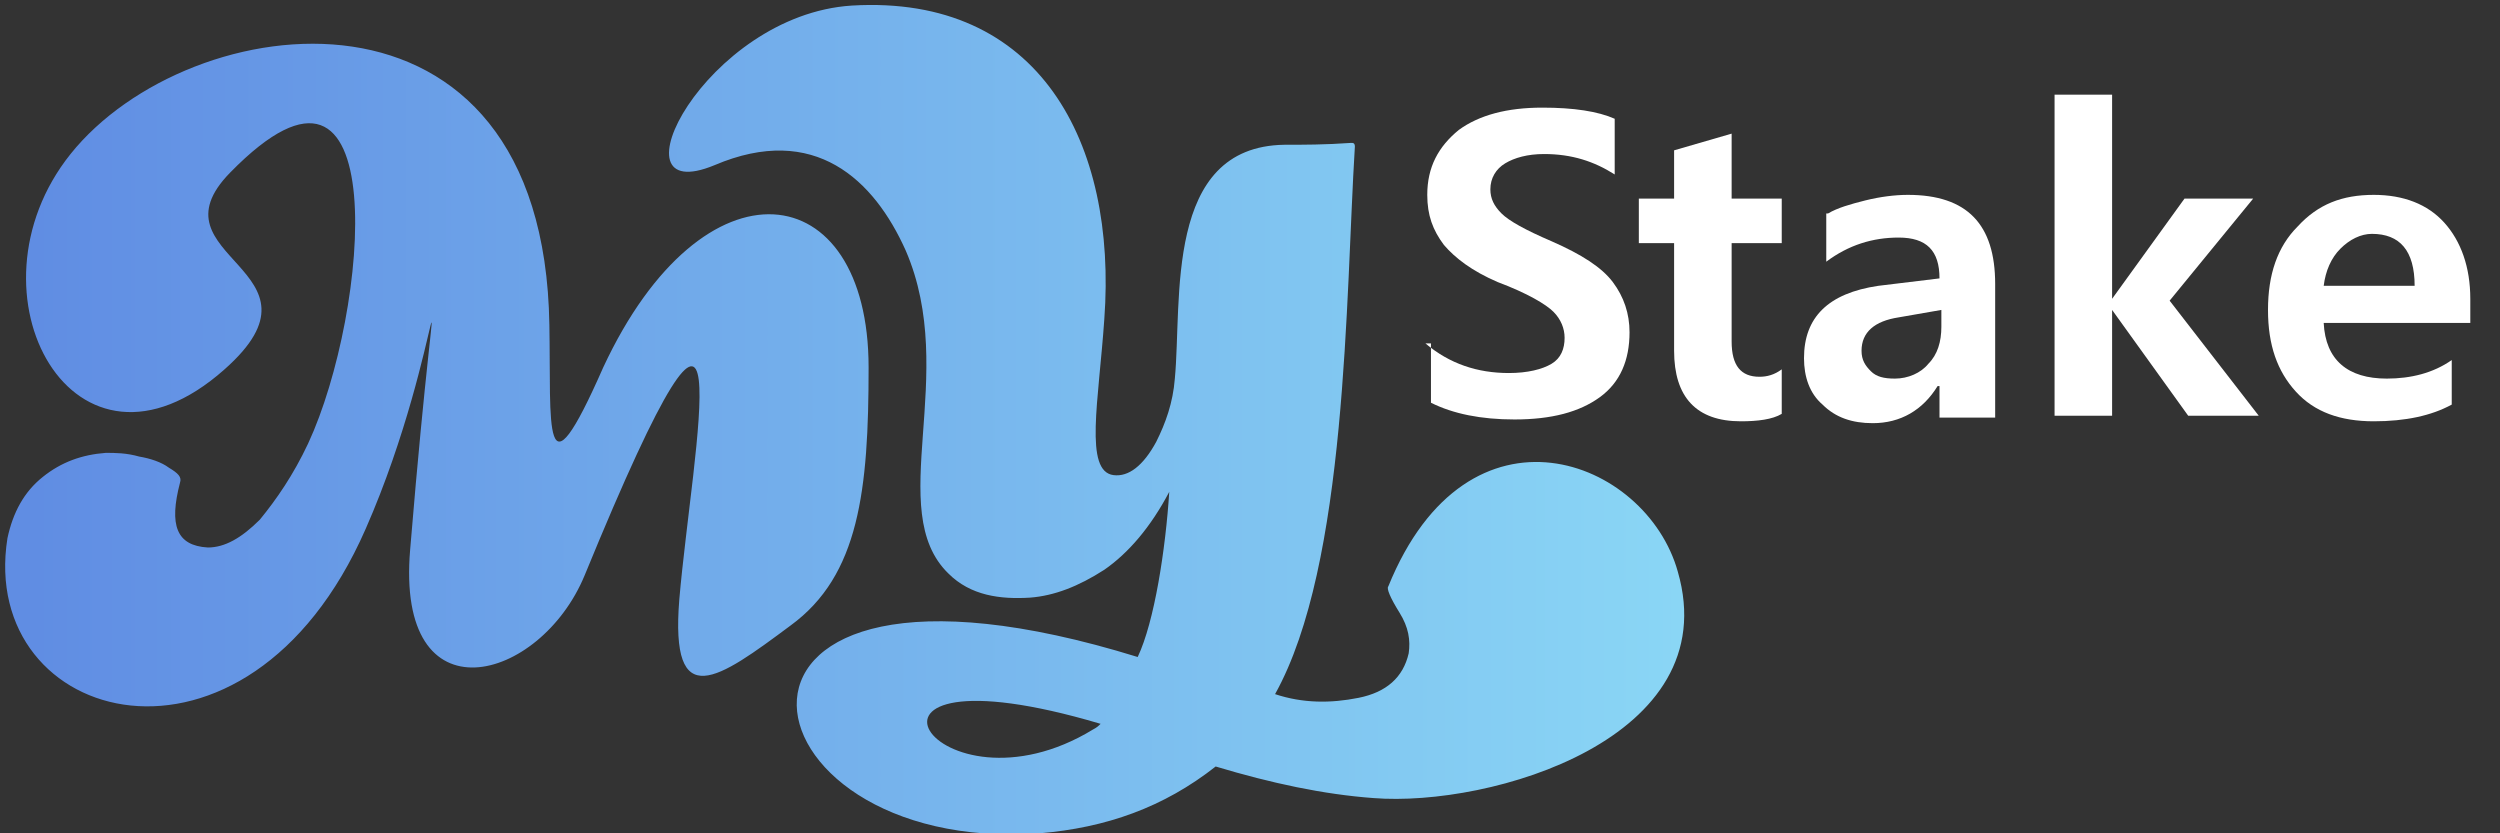
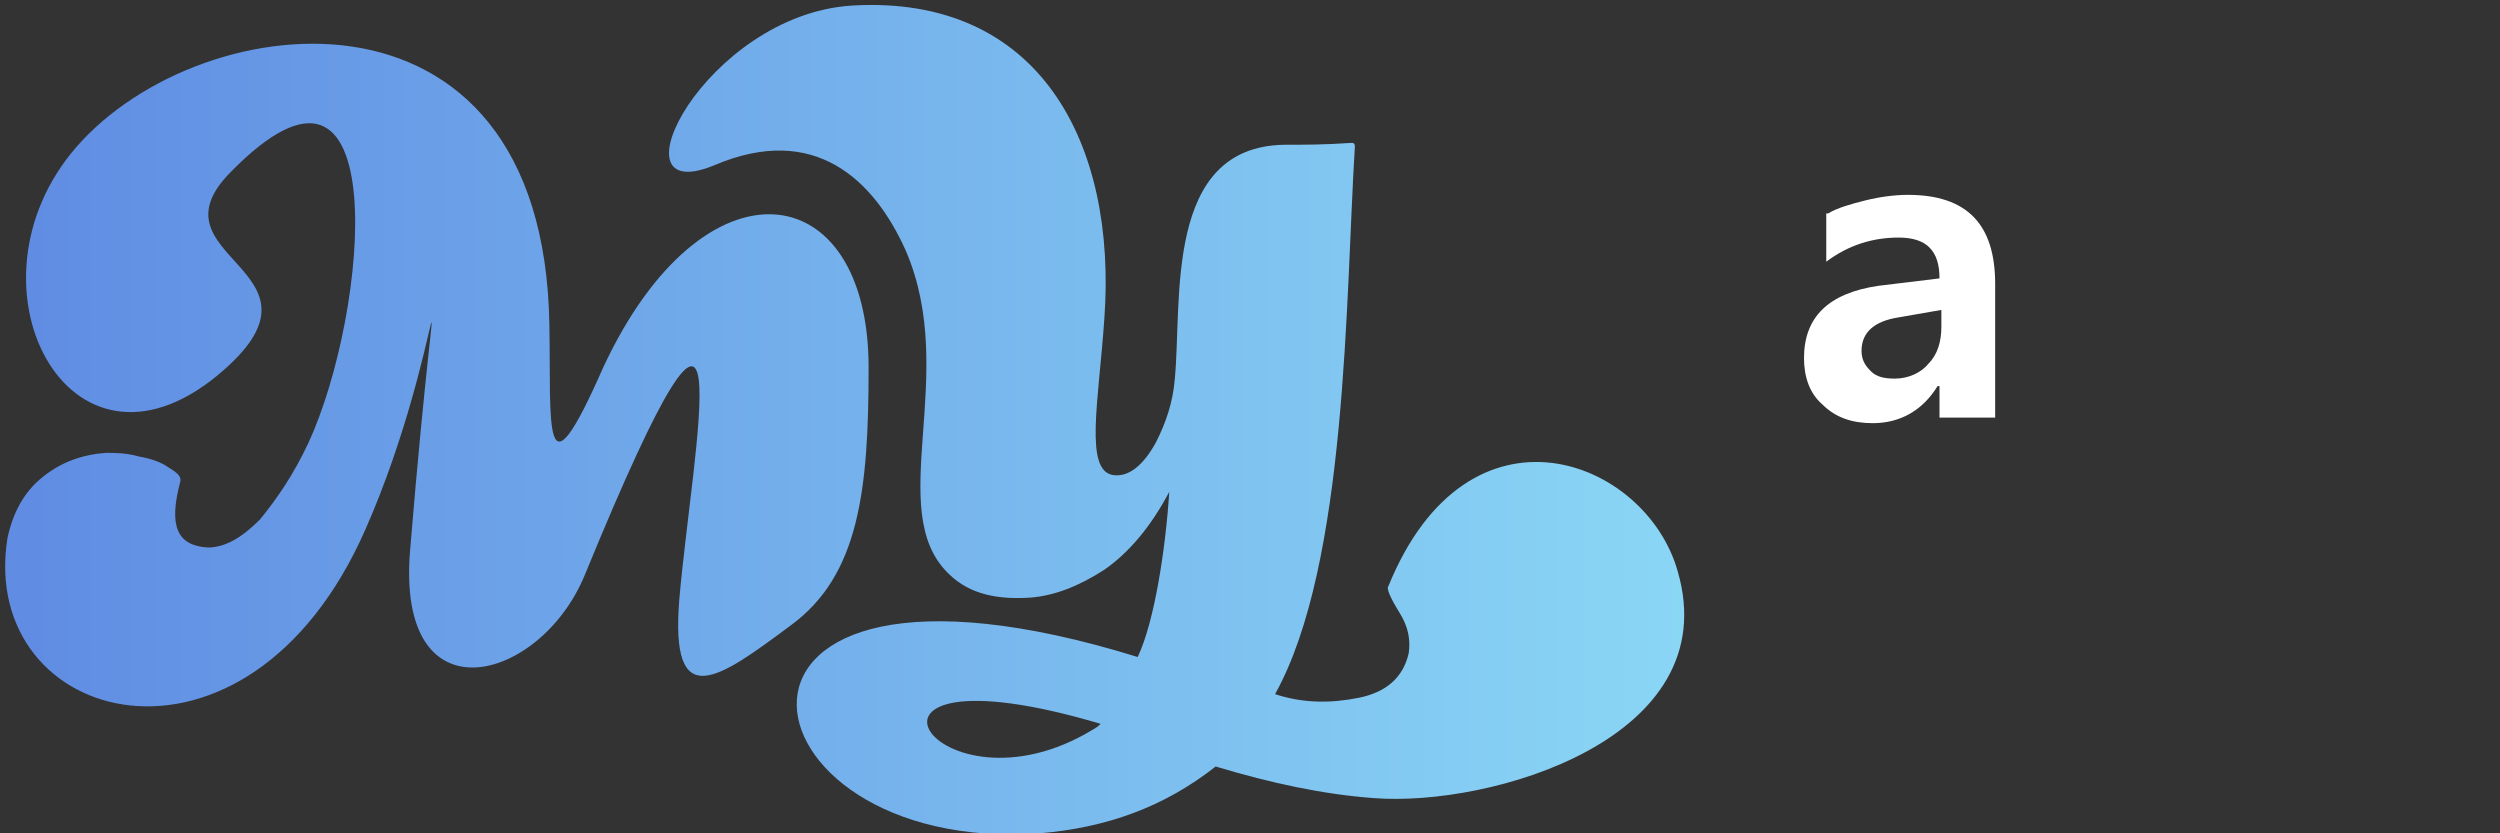
<svg xmlns="http://www.w3.org/2000/svg" fill="none" height="100%" overflow="visible" preserveAspectRatio="none" style="display: block;" viewBox="0 0 75 25" width="100%">
  <rect x="0" y="0" width="75" height="25" fill="#333333" stroke="none" />
  <g clip-path="url(#clip0_0_69)" id="18,04b5d3e2c1ba6c 1">
    <g id="Group">
-       <path d="M42.762 10.301C43.486 10.913 44.321 11.191 45.267 11.191C45.824 11.191 46.27 11.08 46.548 10.913C46.826 10.746 46.938 10.468 46.938 10.134C46.938 9.855 46.826 9.577 46.604 9.354C46.381 9.131 45.824 8.797 44.933 8.463C44.154 8.129 43.653 7.739 43.319 7.35C42.984 6.904 42.818 6.459 42.818 5.846C42.818 5.011 43.151 4.399 43.764 3.898C44.377 3.452 45.212 3.229 46.27 3.229C47.216 3.229 47.94 3.341 48.441 3.563V5.234C47.829 4.844 47.16 4.621 46.325 4.621C45.824 4.621 45.434 4.733 45.156 4.9C44.878 5.067 44.711 5.345 44.711 5.679C44.711 5.958 44.822 6.18 45.045 6.403C45.267 6.626 45.769 6.904 46.548 7.238C47.439 7.628 48.051 8.018 48.385 8.463C48.719 8.909 48.886 9.41 48.886 9.967C48.886 10.802 48.608 11.47 47.996 11.915C47.383 12.361 46.548 12.584 45.434 12.584C44.432 12.584 43.597 12.416 42.929 12.082V10.301H42.762Z" fill="white" id="Vector" />
-       <path d="M53.452 12.416C53.174 12.584 52.728 12.639 52.227 12.639C50.891 12.639 50.223 11.915 50.223 10.523V7.294H49.165V5.958H50.223V4.51L51.949 4.009V5.958H53.452V7.294H51.949V10.245C51.949 10.969 52.227 11.303 52.784 11.303C53.007 11.303 53.229 11.247 53.452 11.08V12.416Z" fill="white" id="Vector_2" />
      <path d="M54.844 6.403C55.123 6.236 55.512 6.125 55.958 6.013C56.403 5.902 56.849 5.846 57.238 5.846C59.02 5.846 59.855 6.737 59.855 8.519V12.528H58.185V11.581H58.129C57.684 12.305 57.016 12.695 56.181 12.695C55.568 12.695 55.067 12.528 54.677 12.138C54.287 11.804 54.12 11.303 54.12 10.746C54.12 9.521 54.844 8.797 56.347 8.575L58.185 8.352C58.185 7.517 57.795 7.127 56.96 7.127C56.181 7.127 55.457 7.35 54.788 7.851V6.403H54.844ZM56.96 9.521C56.236 9.632 55.846 9.967 55.846 10.523C55.846 10.802 55.958 10.969 56.125 11.136C56.292 11.303 56.514 11.358 56.849 11.358C57.238 11.358 57.628 11.191 57.851 10.913C58.129 10.635 58.241 10.245 58.241 9.8V9.298L56.96 9.521Z" fill="white" id="Vector_3" />
-       <path d="M67.762 12.472H65.646L63.363 9.298V12.472H61.637V2.84H63.363V8.964L65.535 5.958H67.595L65.089 9.02L67.762 12.472Z" fill="white" id="Vector_4" />
-       <path d="M74.053 9.688H69.711C69.766 10.802 70.434 11.358 71.604 11.358C72.328 11.358 72.996 11.191 73.552 10.802V12.138C72.94 12.472 72.16 12.639 71.214 12.639C70.212 12.639 69.432 12.361 68.875 11.748C68.319 11.136 68.04 10.356 68.04 9.298C68.04 8.241 68.319 7.405 68.931 6.793C69.543 6.125 70.267 5.846 71.214 5.846C72.105 5.846 72.829 6.125 73.33 6.681C73.831 7.238 74.109 8.018 74.109 8.964V9.688H74.053ZM72.439 8.575C72.439 7.517 71.993 7.016 71.158 7.016C70.824 7.016 70.49 7.183 70.212 7.461C69.933 7.739 69.766 8.129 69.711 8.575H72.439Z" fill="white" id="Vector_5" />
    </g>
    <path clip-rule="evenodd" d="M18.096 11.024C16.258 15.2 16.537 12.751 16.481 9.744C16.314 -1.225 5.679 0.167 2.116 4.621C-1.225 8.797 2.227 15.089 6.737 11.08C10.134 8.073 4.399 7.739 6.904 5.178C11.86 0.111 11.08 9.354 9.243 13.307C8.797 14.254 8.296 14.978 7.795 15.59C7.238 16.147 6.737 16.425 6.236 16.425C5.29 16.37 5.067 15.757 5.401 14.477C5.457 14.31 5.345 14.198 5.067 14.031C4.844 13.864 4.51 13.753 4.176 13.697C3.786 13.586 3.452 13.586 3.174 13.586C2.45 13.641 1.837 13.864 1.281 14.31C0.724 14.755 0.39 15.367 0.223 16.147C-0.668 21.771 7.405 23.998 10.969 15.869C13.419 10.301 13.252 5.011 12.305 16.481C11.86 21.659 16.203 20.49 17.539 17.261C22.494 5.178 20.768 13.474 20.379 17.984C20.1 21.436 21.548 20.379 23.719 18.764C25.779 17.261 26.058 14.699 26.058 11.024C26.058 5.234 21.102 4.566 18.096 11.024ZM40.646 4.399C40.646 4.287 40.59 4.287 40.535 4.287C39.755 4.343 39.087 4.343 38.53 4.343C34.911 4.399 35.468 9.02 35.245 11.359C35.189 12.082 34.967 12.695 34.688 13.252C34.298 13.976 33.853 14.31 33.408 14.254C32.517 14.143 32.962 12.027 33.129 9.577C33.519 4.287 31.18 -0.167 25.557 0.167C21.158 0.445 18.207 6.292 21.436 4.955C24.443 3.675 26.225 5.401 27.172 7.517C28.786 11.247 26.503 15.312 28.452 17.205C29.12 17.873 30.011 17.984 30.902 17.929C31.626 17.873 32.35 17.595 33.129 17.093C33.853 16.592 34.521 15.813 35.078 14.755C34.967 16.481 34.633 18.653 34.131 19.71C20.1 15.367 21.882 25.668 31.18 25C33.185 24.833 34.911 24.221 36.47 22.995C38.14 23.497 39.699 23.831 41.203 23.942C44.711 24.221 51.782 22.16 50.334 17.149C49.388 13.753 44.042 11.693 41.648 17.595C41.592 17.65 41.704 17.929 41.982 18.374C42.261 18.82 42.316 19.209 42.261 19.599C42.094 20.323 41.592 20.768 40.757 20.935C39.922 21.102 39.087 21.102 38.252 20.824C40.423 16.927 40.367 8.909 40.646 4.399ZM33.018 21.715C32.962 21.771 32.907 21.826 32.795 21.882C28.062 24.777 24.387 19.154 33.018 21.715Z" fill="url(#paint0_linear_0_69)" fill-rule="evenodd" id="Vector_6" />
  </g>
  <defs>
    <linearGradient gradientUnits="userSpaceOnUse" id="paint0_linear_0_69" x1="0.14" x2="50.477" y1="12.607" y2="12.607">
      <stop offset="0.017" stop-color="#608DE3" />
      <stop offset="1" stop-color="#8AD6F5" />
    </linearGradient>
    <clipPath id="clip0_0_69">
      <rect fill="white" height="25" width="74.555" />
    </clipPath>
  </defs>
</svg>